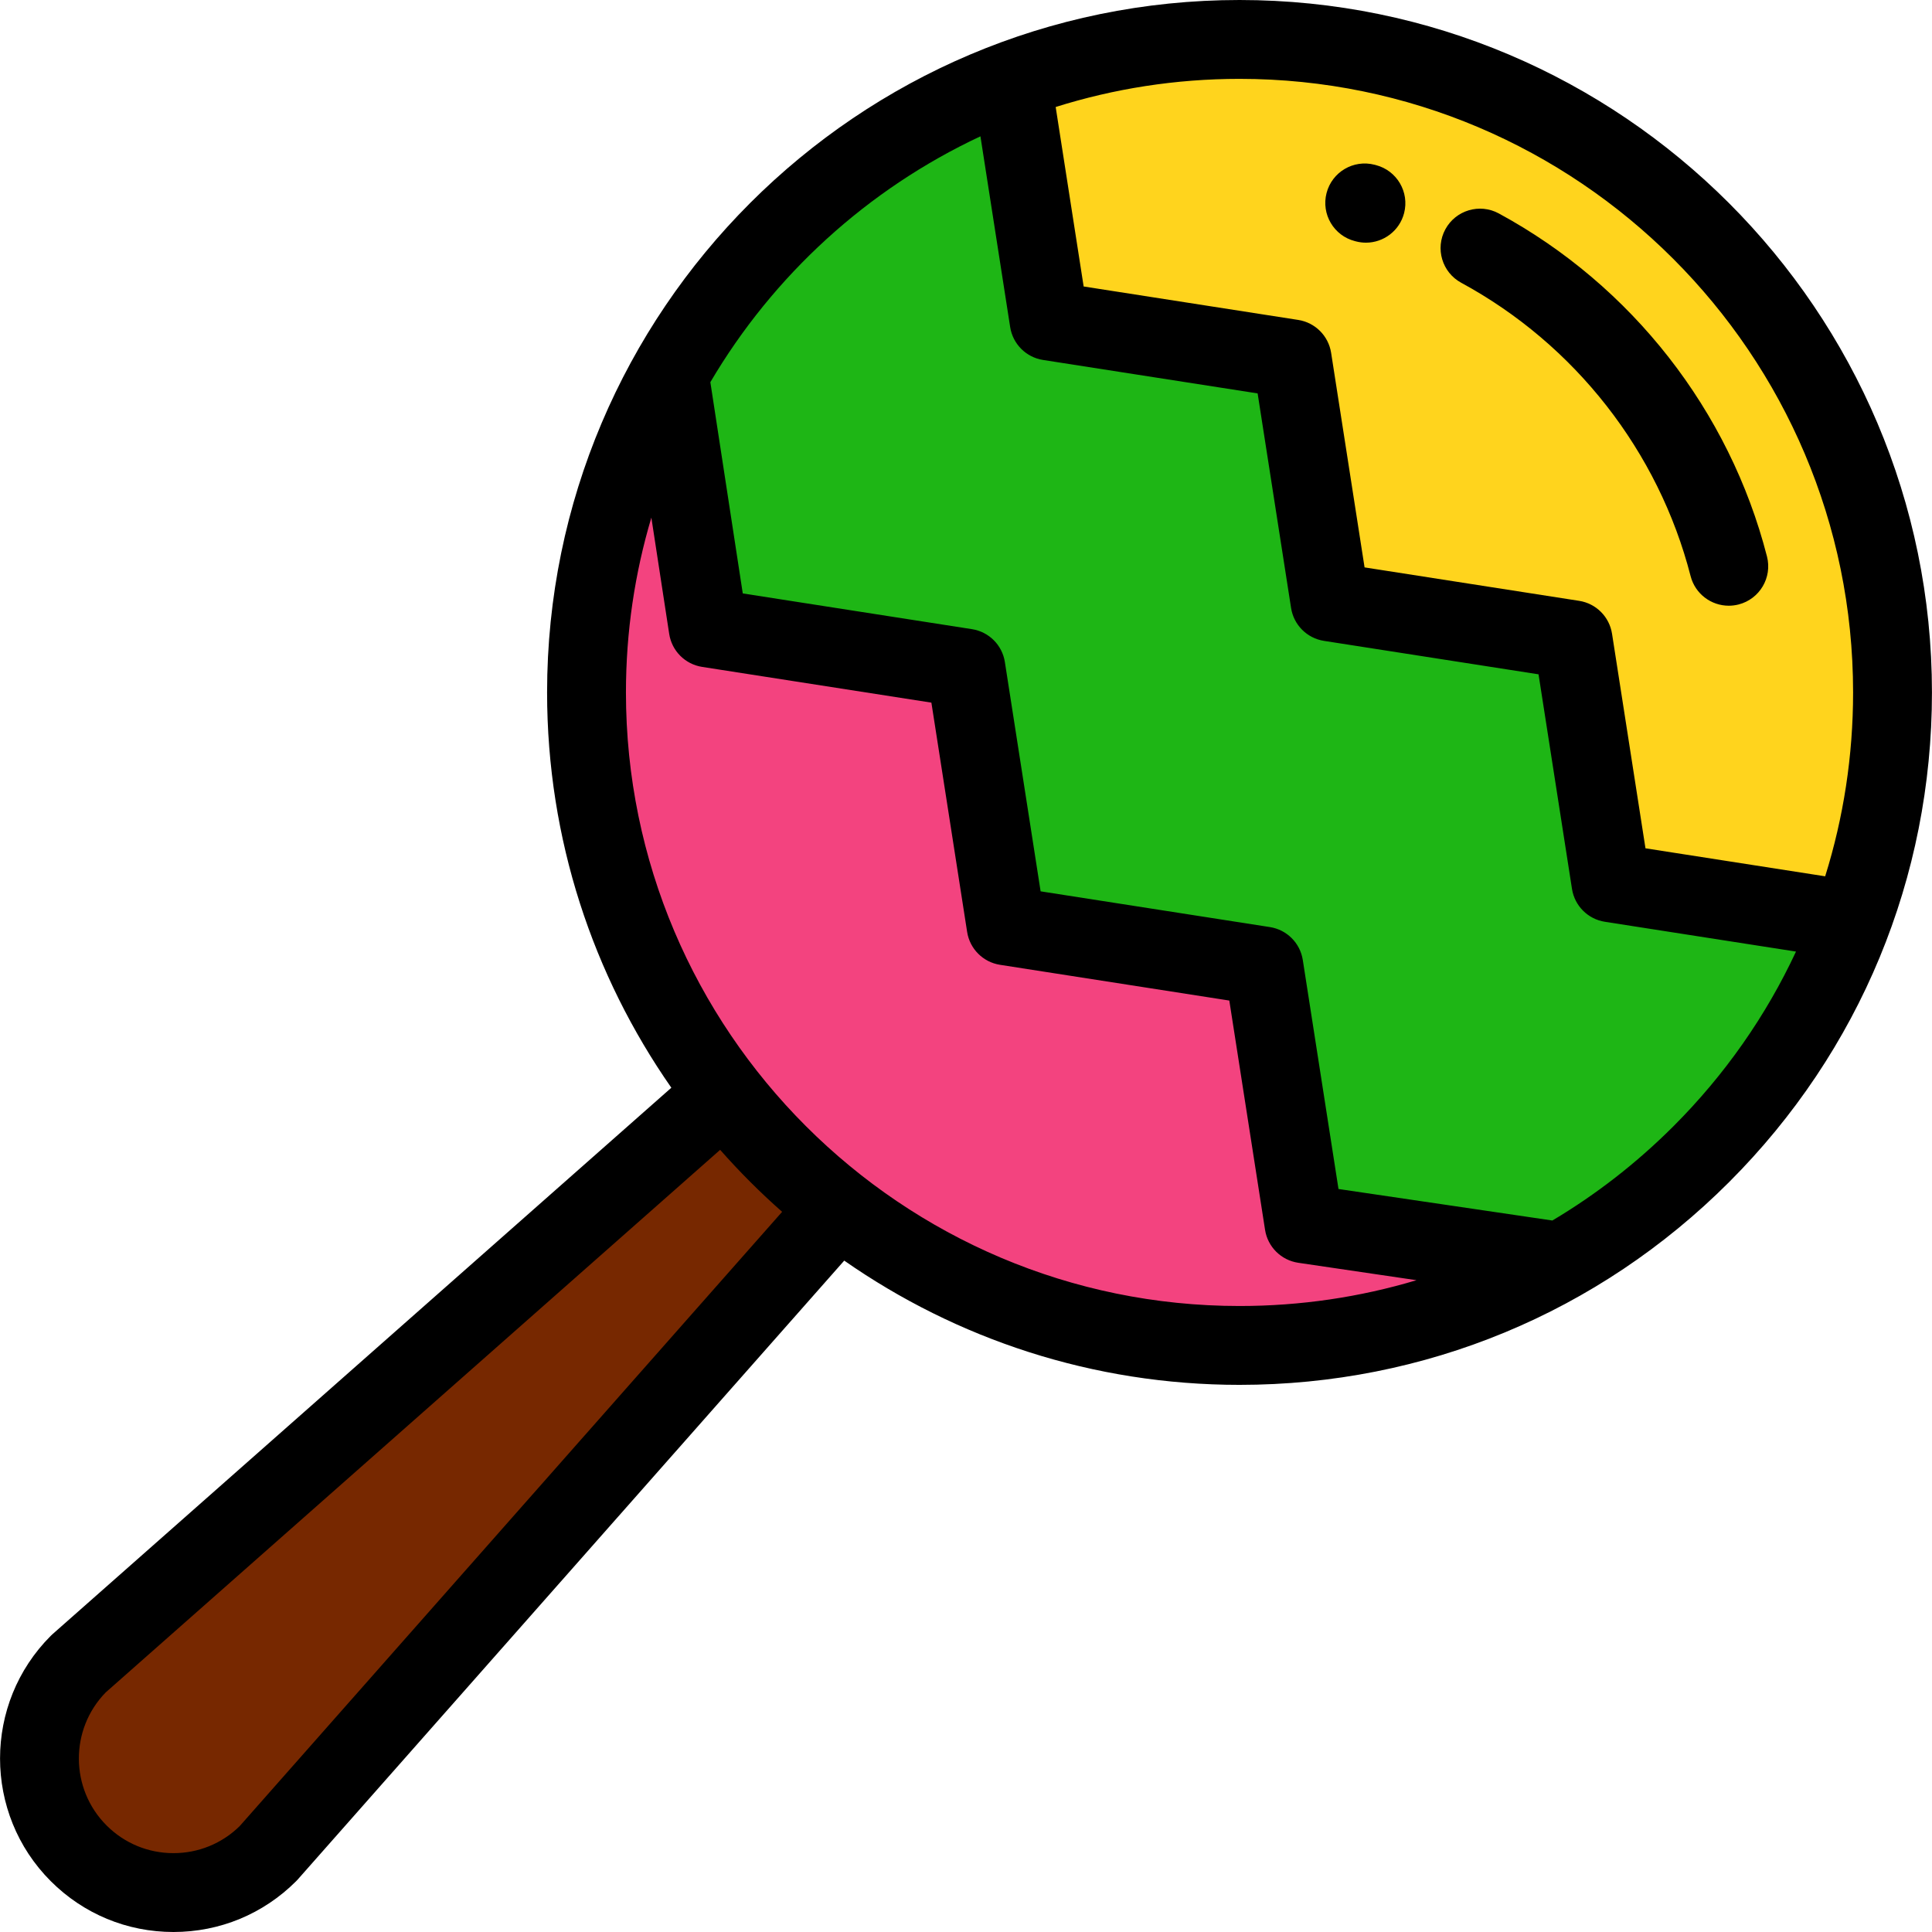
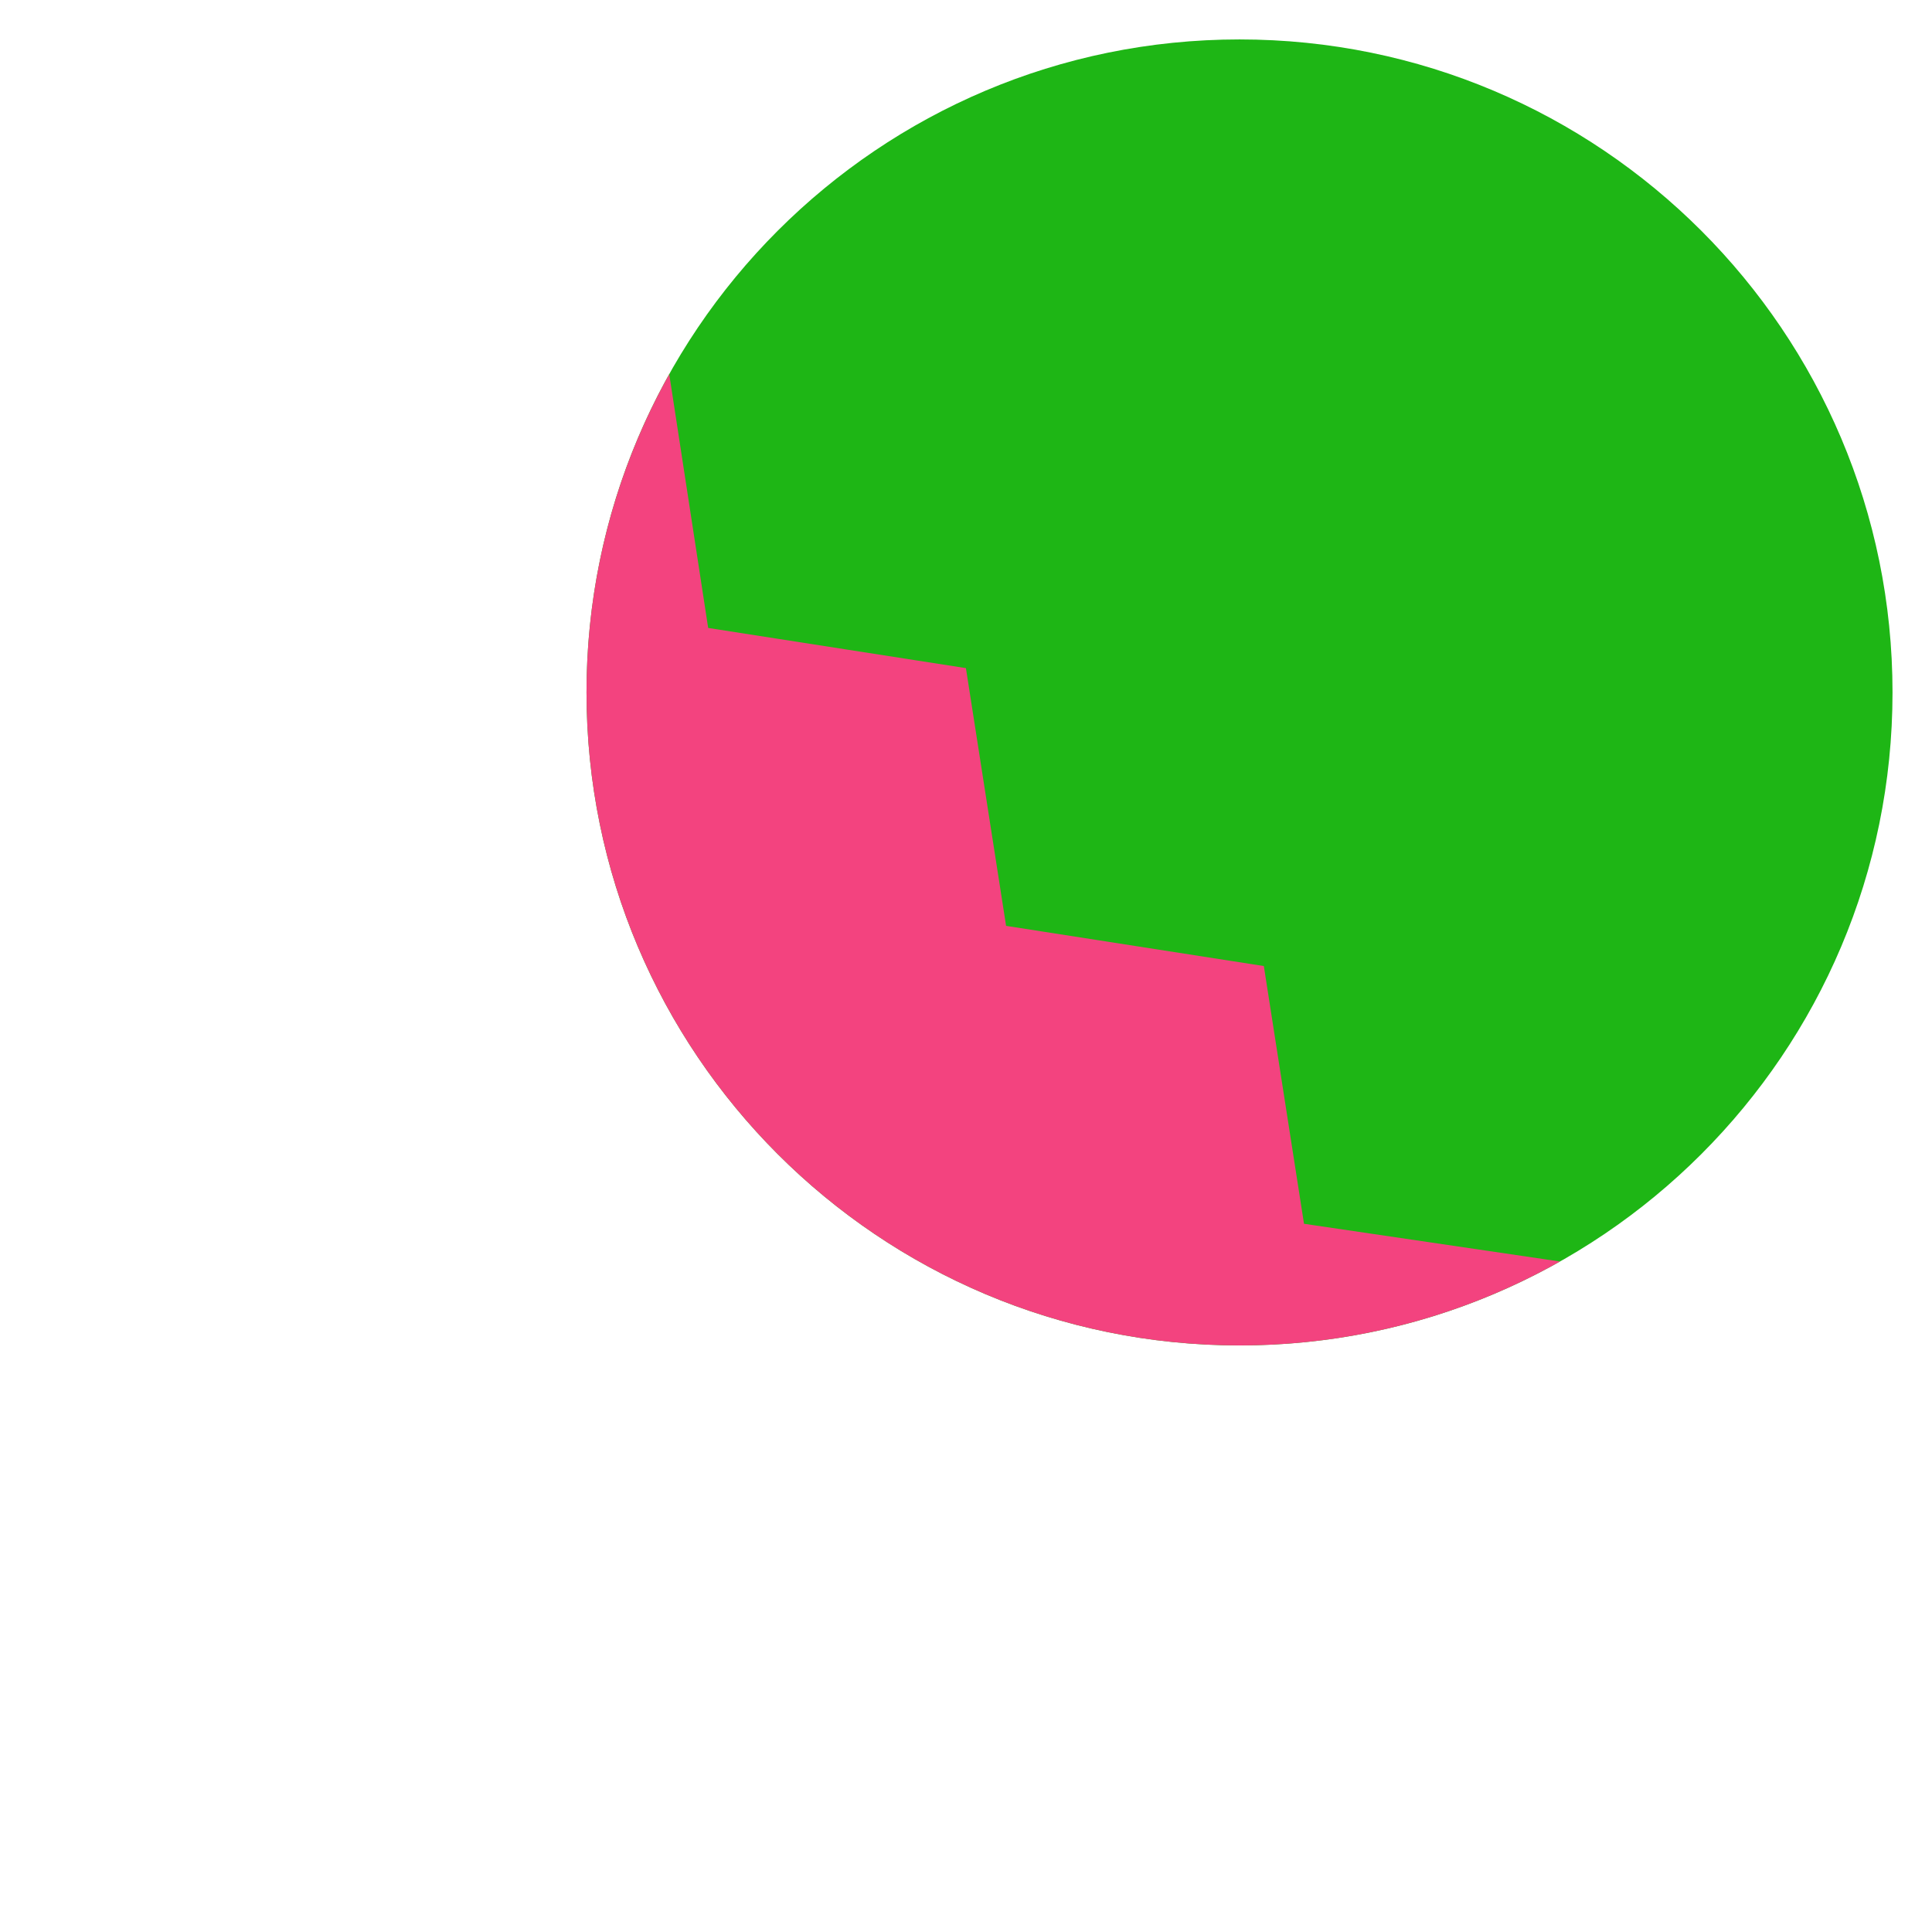
<svg xmlns="http://www.w3.org/2000/svg" version="1.1" id="Layer_1" x="0px" y="0px" viewBox="0 0 512 512" style="enable-background:new 0 0 512 512;" xml:space="preserve">
  <path style="fill:#1EB615;" d="M328.485,10.449c-95.574,0-173.052,77.479-173.052,173.053c0,95.577,77.478,173.052,173.052,173.052  c95.575,0.001,173.053-77.476,173.053-173.052C501.538,87.929,424.06,10.45,328.485,10.449z" />
-   <path style="fill:#772800;" d="M191.936,289.815L20.845,440.896c-13.876,13.876-13.876,36.371,0,50.248  c13.872,13.875,36.372,13.876,50.248,0l151.081-171.09C210.893,311.258,200.733,301.094,191.936,289.815z" />
-   <path style="fill:#FFD41D;" d="M278.031,85.069l64.405,10.038l10.039,64.406l64.405,10.038l10.039,64.406l63.777,9.941  c7.005-18.805,10.841-39.152,10.841-60.397c0-95.573-77.478-173.052-173.053-173.053c-21.245,0-41.592,3.837-60.396,10.841  L278.031,85.069z" />
  <path style="fill:#F3437F;" d="M345.577,324.314L334.93,256.01l-68.304-10.647l-10.647-68.304l-68.303-10.646L177.357,99.16  c-13.958,24.956-21.924,53.717-21.924,84.343c0,95.577,77.478,173.052,173.052,173.052c30.863,0,59.833-8.087,84.922-22.246  L345.577,324.314z" />
-   <path d="M458.139,160.522c-4.655,0-8.9-3.133-10.113-7.849c-8.499-33.061-30.656-61.396-60.79-77.739  c-5.072-2.751-6.955-9.094-4.203-14.167c2.752-5.072,9.096-6.957,14.167-4.203c35.223,19.104,61.125,52.237,71.067,90.905  c1.437,5.59-1.93,11.285-7.518,12.723C459.875,160.415,459,160.522,458.139,160.522z M361.992,64.31  c-0.869,0-1.752-0.109-2.633-0.338l-0.296-0.076c-5.589-1.437-8.955-7.132-7.517-12.722c1.437-5.589,7.133-8.956,12.722-7.517  l0.343,0.089c5.586,1.45,8.939,7.153,7.488,12.738C370.876,61.19,366.637,64.31,361.992,64.31z" />
-   <path d="M328.485,0C227.302,0,144.984,82.319,144.984,183.502c0,38.915,12.187,75.032,32.929,104.756L13.929,433.063  c-0.162,0.143-0.32,0.29-0.472,0.444c-17.926,17.926-17.926,47.096-0.001,65.024C22.139,507.216,33.685,512,45.968,512  c12.282,0,23.83-4.784,32.514-13.468c0.153-0.154,0.301-0.31,0.444-0.472l144.806-163.984  c29.724,20.741,65.84,32.927,104.754,32.927c0.003,0-0.001,0,0.002,0c49.012,0,95.098-19.089,129.754-53.745  c34.659-34.659,53.747-80.74,53.747-129.757C511.987,82.32,429.668,0.001,328.485,0z M491.089,183.502  c0,16.777-2.534,33.162-7.401,48.729l-47.619-7.422l-8.864-56.866c-0.7-4.492-4.223-8.015-8.715-8.715l-56.865-8.863l-8.864-56.866  c-0.7-4.492-4.223-8.015-8.715-8.715L287.18,75.92l-7.414-47.564c15.387-4.842,31.752-7.458,48.718-7.458  C418.146,20.899,491.089,93.843,491.089,183.502z M63.494,483.964c-4.712,4.605-10.924,7.138-17.525,7.138  c-6.699,0-12.996-2.609-17.734-7.347c-9.709-9.709-9.779-25.464-0.209-35.259l162.82-143.778  c5.126,5.814,10.612,11.301,16.426,16.426L63.494,483.964z M328.485,346.105c-89.66,0-162.603-72.944-162.603-162.603  c0-16.092,2.361-31.641,6.735-46.332l4.729,30.825c0.691,4.502,4.218,8.037,8.72,8.739l60.763,9.472l9.472,60.764  c0.7,4.492,4.223,8.015,8.715,8.715l60.764,9.472l9.473,60.764c0.705,4.523,4.273,8.061,8.801,8.729l31.336,4.617  C360.37,343.77,344.608,346.105,328.485,346.105z M443.464,298.481c-9.749,9.748-20.521,18.101-32.068,24.969l-56.68-8.352  l-9.463-60.698c-0.7-4.492-4.223-8.015-8.715-8.715l-60.764-9.472l-9.472-60.764c-0.7-4.492-4.223-8.015-8.715-8.715l-60.744-9.468  l-8.59-55.986c16.663-28.31,41.648-51.156,71.573-65.153l7.88,50.551c0.7,4.492,4.223,8.015,8.715,8.715l56.865,8.863l8.864,56.866  c0.7,4.492,4.223,8.015,8.715,8.715l56.865,8.863l8.864,56.866c0.7,4.492,4.223,8.015,8.715,8.715l50.65,7.895  C468.036,269.171,457.117,284.829,443.464,298.481z" />
  <g>
</g>
  <g>
</g>
  <g>
</g>
  <g>
</g>
  <g>
</g>
  <g>
</g>
  <g>
</g>
  <g>
</g>
  <g>
</g>
  <g>
</g>
  <g>
</g>
  <g>
</g>
  <g>
</g>
  <g>
</g>
  <g>
</g>
</svg>